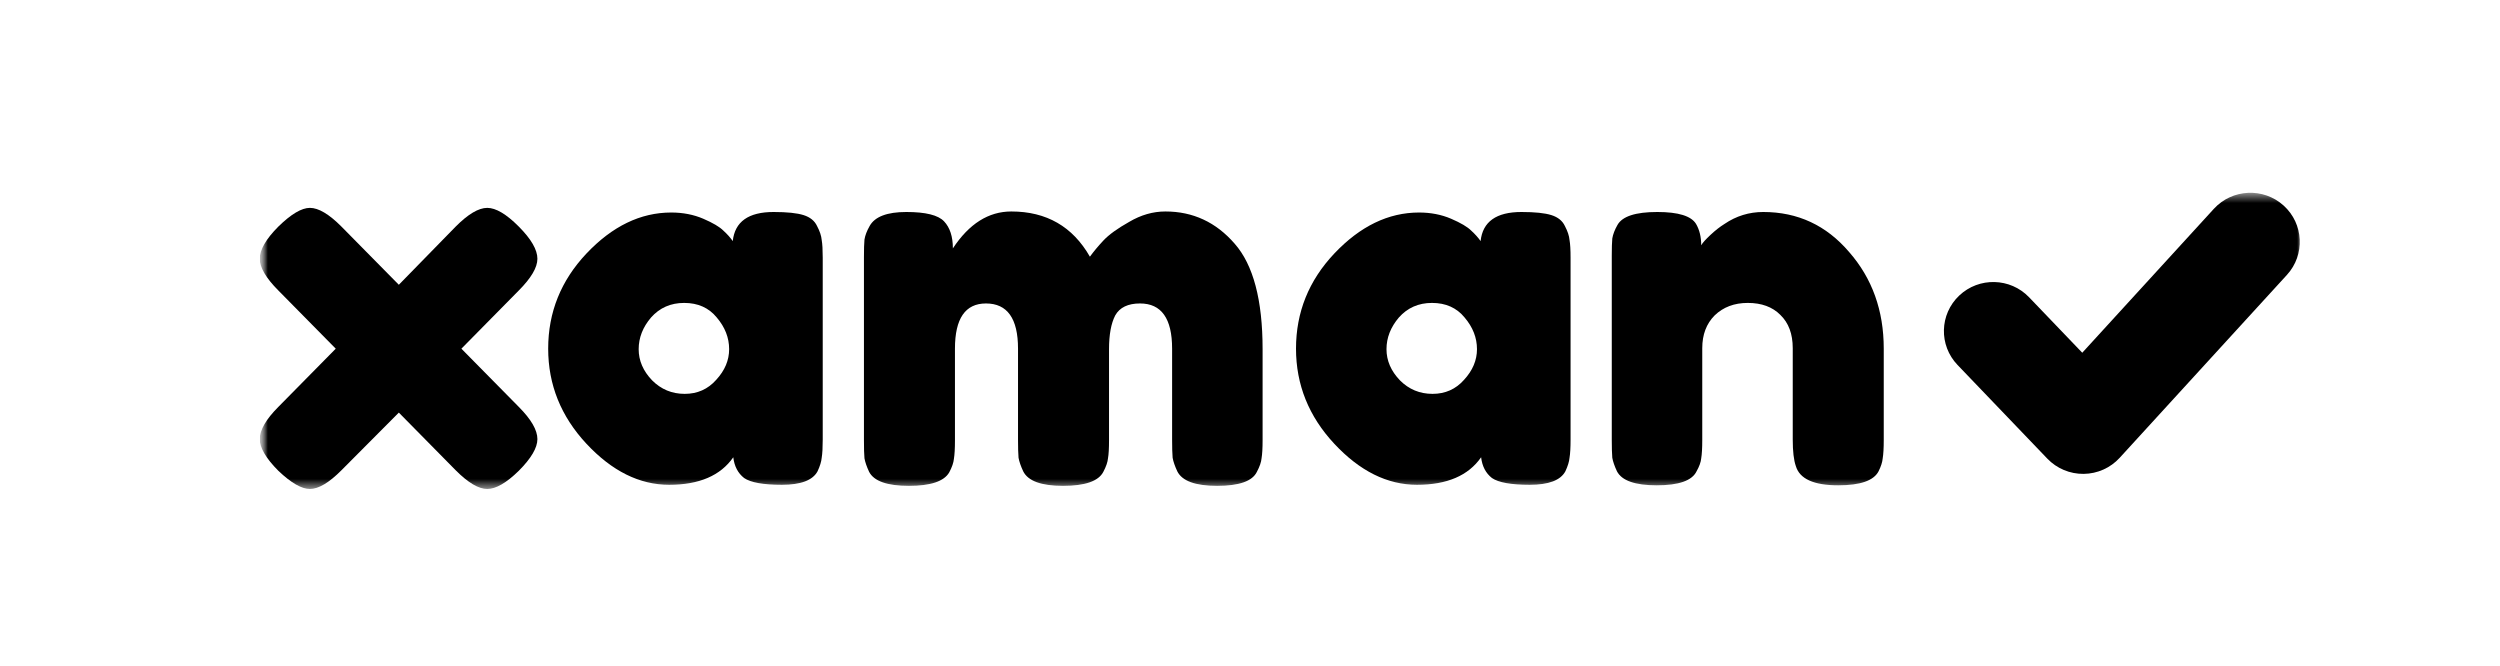
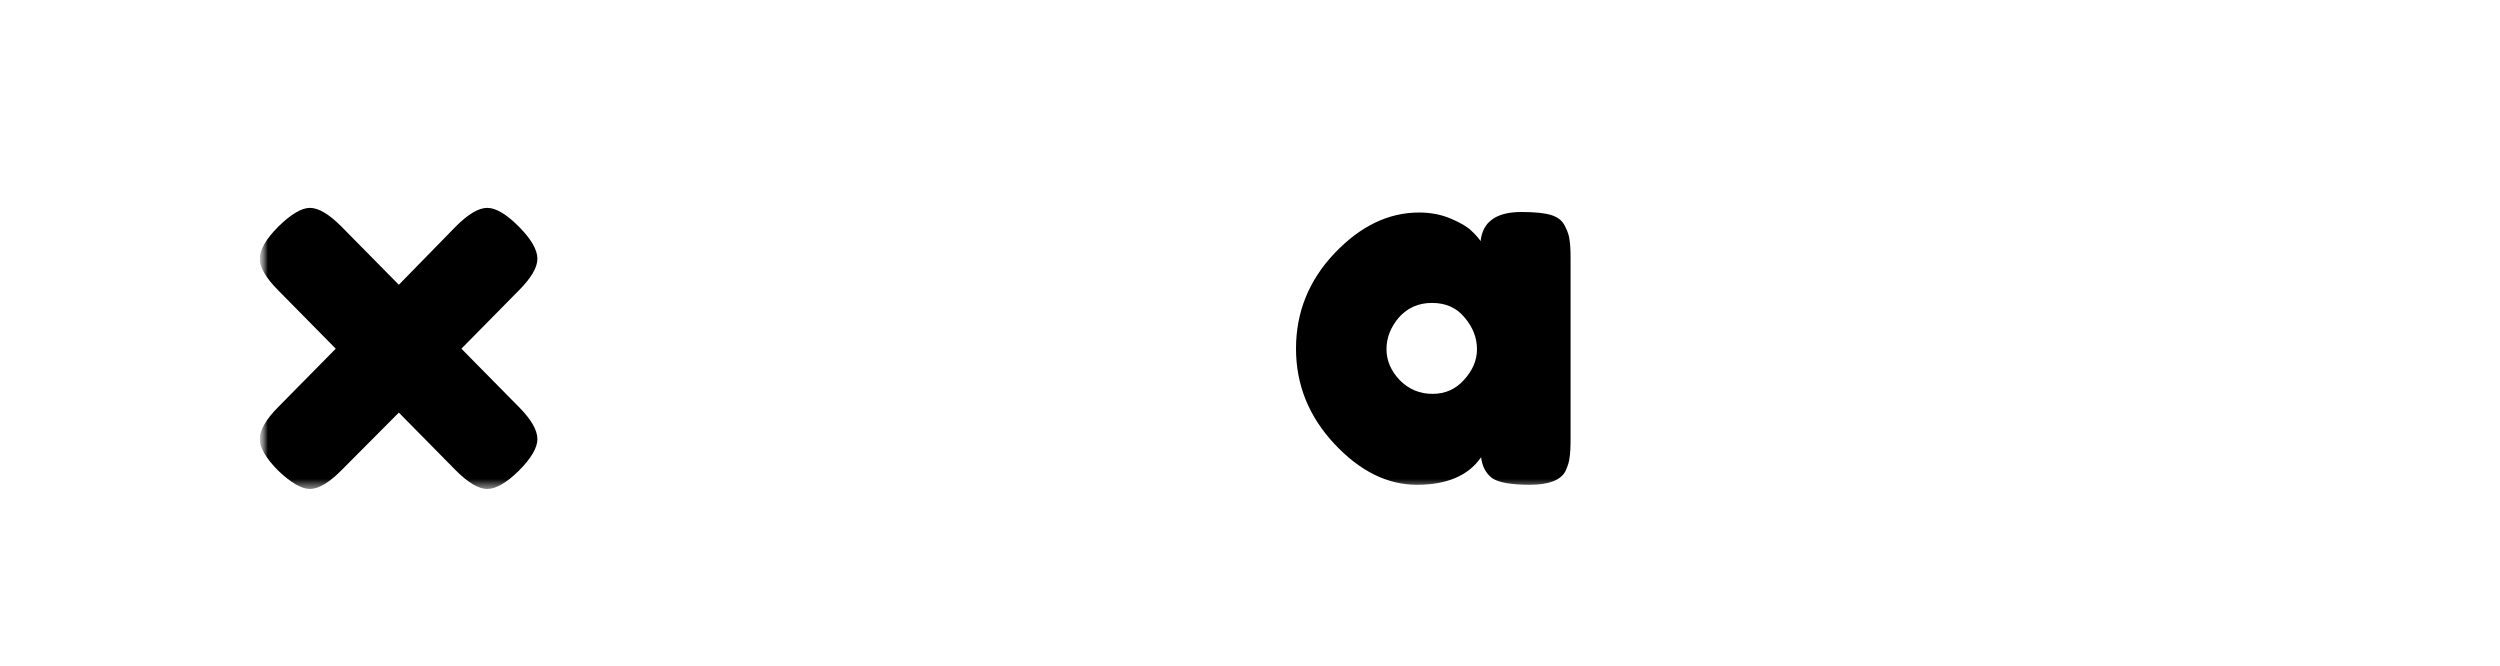
<svg xmlns="http://www.w3.org/2000/svg" width="154" height="41" viewBox="0 0 154 41" fill="none">
  <mask id="mask0_1786_12703" style="mask-type:alpha" maskUnits="userSpaceOnUse" x="0" y="0" width="154" height="41">
    <rect width="154" height="41" fill="#D9D9D9" />
  </mask>
  <g mask="url(#mask0_1786_12703)">
</g>
  <g clip-path="url(#clip0_1786_12703)">
    <mask id="mask1_1786_12703" style="mask-type:luminance" maskUnits="userSpaceOnUse" x="16" y="11" width="126" height="20">
      <path d="M142 11H16V31H142V11Z" fill="white" />
    </mask>
    <g mask="url(#mask1_1786_12703)">
      <mask id="mask2_1786_12703" style="mask-type:luminance" maskUnits="userSpaceOnUse" x="16" y="11" width="126" height="20">
        <path d="M142 11.875H16V30.119H142V11.875Z" fill="white" />
      </mask>
      <g mask="url(#mask2_1786_12703)">
        <path d="M28.422 21.479L31.957 25.064C32.722 25.832 33.104 26.494 33.104 27.049C33.104 27.582 32.722 28.233 31.957 29.001C31.193 29.748 30.545 30.121 30.014 30.121C29.483 30.121 28.836 29.737 28.071 28.969L24.568 25.416L21.032 28.969C20.268 29.737 19.62 30.121 19.09 30.121C18.58 30.121 17.932 29.748 17.147 29.001C16.382 28.233 16 27.582 16 27.049C16 26.494 16.382 25.832 17.147 25.064L20.682 21.479L17.147 17.894C16.382 17.126 16 16.475 16 15.941C16 15.387 16.382 14.725 17.147 13.957C17.932 13.189 18.58 12.805 19.09 12.805C19.62 12.805 20.268 13.189 21.032 13.957L24.568 17.542L28.071 13.957C28.836 13.189 29.483 12.805 30.014 12.805C30.545 12.805 31.193 13.189 31.957 13.957C32.722 14.725 33.104 15.387 33.104 15.941C33.104 16.475 32.722 17.126 31.957 17.894L28.422 21.479Z" fill="black" />
-         <path d="M45.138 14.851C45.266 13.656 46.105 13.059 47.654 13.059C48.483 13.059 49.098 13.123 49.502 13.251C49.905 13.379 50.181 13.603 50.33 13.923C50.5 14.243 50.595 14.531 50.617 14.787C50.659 15.022 50.68 15.385 50.68 15.875V27.078C50.68 27.569 50.659 27.943 50.617 28.199C50.595 28.433 50.511 28.711 50.362 29.031C50.065 29.586 49.332 29.863 48.164 29.863C47.017 29.863 46.242 29.724 45.839 29.447C45.457 29.148 45.234 28.721 45.17 28.167C44.385 29.298 43.068 29.863 41.221 29.863C39.395 29.863 37.696 29.02 36.124 27.334C34.553 25.649 33.768 23.696 33.768 21.477C33.768 19.236 34.553 17.284 36.124 15.619C37.717 13.934 39.458 13.091 41.348 13.091C42.07 13.091 42.728 13.219 43.323 13.475C43.917 13.731 44.331 13.976 44.565 14.211C44.799 14.424 44.99 14.638 45.138 14.851ZM39.342 21.509C39.342 22.213 39.617 22.853 40.17 23.429C40.722 23.984 41.391 24.262 42.176 24.262C42.962 24.262 43.609 23.974 44.119 23.397C44.65 22.821 44.915 22.192 44.915 21.509C44.915 20.805 44.66 20.154 44.151 19.556C43.663 18.959 42.994 18.66 42.144 18.66C41.316 18.66 40.637 18.959 40.106 19.556C39.596 20.154 39.342 20.805 39.342 21.509Z" fill="black" />
-         <path d="M58.697 15.3C59.695 13.785 60.895 13.027 62.297 13.027C64.462 13.027 66.076 13.956 67.138 15.812C67.371 15.492 67.647 15.161 67.966 14.82C68.305 14.457 68.836 14.073 69.558 13.668C70.28 13.241 71.023 13.027 71.788 13.027C73.487 13.027 74.909 13.689 76.056 15.012C77.202 16.314 77.776 18.48 77.776 21.51V27.111C77.776 27.602 77.755 27.975 77.712 28.231C77.691 28.466 77.595 28.744 77.425 29.064C77.149 29.64 76.332 29.928 74.973 29.928C73.635 29.928 72.818 29.629 72.52 29.032C72.372 28.712 72.276 28.434 72.234 28.199C72.212 27.943 72.202 27.57 72.202 27.079V21.478C72.202 19.621 71.544 18.693 70.227 18.693C69.484 18.693 68.975 18.938 68.698 19.429C68.444 19.92 68.316 20.613 68.316 21.51V27.111C68.316 27.623 68.295 27.997 68.252 28.231C68.231 28.466 68.135 28.744 67.966 29.064C67.668 29.64 66.84 29.928 65.481 29.928C64.144 29.928 63.326 29.629 63.029 29.032C62.88 28.712 62.785 28.434 62.742 28.199C62.721 27.943 62.71 27.57 62.71 27.079V21.478C62.71 19.621 62.052 18.693 60.736 18.693C59.462 18.693 58.825 19.621 58.825 21.478V27.143C58.825 27.634 58.803 28.007 58.761 28.263C58.739 28.498 58.644 28.776 58.474 29.096C58.156 29.651 57.327 29.928 55.99 29.928C54.652 29.928 53.835 29.64 53.537 29.064C53.389 28.744 53.293 28.466 53.251 28.231C53.229 27.997 53.219 27.623 53.219 27.111V15.844C53.219 15.353 53.229 14.991 53.251 14.756C53.293 14.5 53.399 14.222 53.569 13.924C53.888 13.347 54.642 13.059 55.831 13.059C57.02 13.059 57.794 13.251 58.155 13.636C58.517 14.02 58.697 14.574 58.697 15.3Z" fill="black" />
        <path d="M91.205 14.851C91.332 13.656 92.171 13.059 93.721 13.059C94.549 13.059 95.165 13.123 95.568 13.251C95.972 13.379 96.248 13.603 96.397 13.923C96.566 14.243 96.662 14.531 96.683 14.787C96.726 15.022 96.747 15.385 96.747 15.875V27.078C96.747 27.569 96.726 27.943 96.683 28.199C96.662 28.433 96.577 28.711 96.428 29.031C96.131 29.586 95.398 29.863 94.231 29.863C93.084 29.863 92.309 29.724 91.905 29.447C91.523 29.148 91.3 28.721 91.237 28.167C90.451 29.298 89.135 29.863 87.287 29.863C85.461 29.863 83.762 29.02 82.191 27.334C80.62 25.649 79.834 23.696 79.834 21.477C79.834 19.236 80.62 17.284 82.191 15.619C83.784 13.934 85.525 13.091 87.415 13.091C88.136 13.091 88.795 13.219 89.389 13.475C89.984 13.731 90.398 13.976 90.632 14.211C90.865 14.424 91.056 14.638 91.205 14.851ZM85.408 21.509C85.408 22.213 85.684 22.853 86.236 23.429C86.788 23.984 87.457 24.262 88.243 24.262C89.028 24.262 89.676 23.974 90.186 23.397C90.716 22.821 90.982 22.192 90.982 21.509C90.982 20.805 90.727 20.154 90.218 19.556C89.729 18.959 89.06 18.66 88.211 18.66C87.383 18.66 86.703 18.959 86.172 19.556C85.663 20.154 85.408 20.805 85.408 21.509Z" fill="black" />
-         <path d="M108.617 13.059C110.741 13.059 112.503 13.88 113.905 15.523C115.327 17.145 116.039 19.13 116.039 21.477V27.11C116.039 27.601 116.017 27.975 115.975 28.231C115.954 28.465 115.869 28.732 115.72 29.031C115.423 29.607 114.595 29.895 113.236 29.895C111.728 29.895 110.858 29.5 110.624 28.711C110.496 28.348 110.433 27.804 110.433 27.078V21.445C110.433 20.57 110.178 19.887 109.668 19.396C109.18 18.905 108.511 18.66 107.662 18.66C106.834 18.66 106.154 18.916 105.623 19.428C105.114 19.94 104.859 20.613 104.859 21.445V27.11C104.859 27.601 104.838 27.975 104.795 28.231C104.774 28.465 104.678 28.732 104.509 29.031C104.233 29.607 103.415 29.895 102.056 29.895C100.719 29.895 99.901 29.607 99.604 29.031C99.455 28.711 99.359 28.433 99.317 28.199C99.296 27.943 99.285 27.569 99.285 27.078V15.747C99.285 15.278 99.296 14.926 99.317 14.691C99.359 14.435 99.466 14.158 99.635 13.859C99.933 13.325 100.75 13.059 102.088 13.059C103.383 13.059 104.179 13.304 104.477 13.795C104.689 14.158 104.795 14.595 104.795 15.107C104.88 14.958 105.071 14.744 105.369 14.467C105.666 14.19 105.952 13.966 106.229 13.795C106.951 13.304 107.747 13.059 108.617 13.059Z" fill="black" />
-         <path fill-rule="evenodd" clip-rule="evenodd" d="M140.67 12.661C141.913 13.784 142.006 15.696 140.876 16.932L130.572 28.201C130.004 28.823 129.201 29.181 128.356 29.191C127.51 29.201 126.699 28.861 126.116 28.253L120.584 22.481C119.425 21.272 119.472 19.358 120.689 18.206C121.906 17.055 123.832 17.102 124.991 18.311L128.267 21.729L136.372 12.865C137.502 11.63 139.426 11.538 140.67 12.661Z" fill="black" />
      </g>
    </g>
  </g>
  <defs>
    <clipPath id="clip0_1786_12703">
      <rect width="126" height="20" fill="white" transform="translate(16 11)" />
    </clipPath>
  </defs>
</svg>